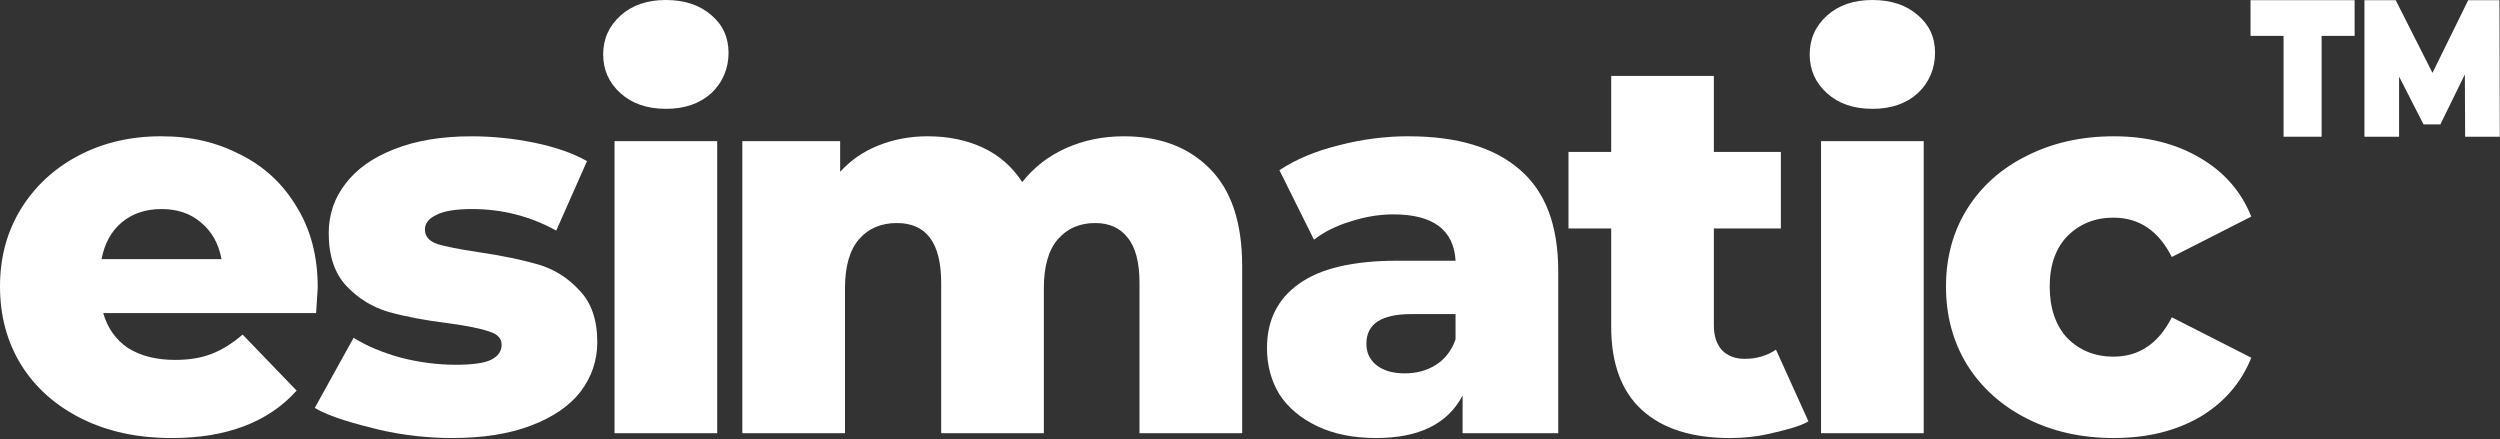
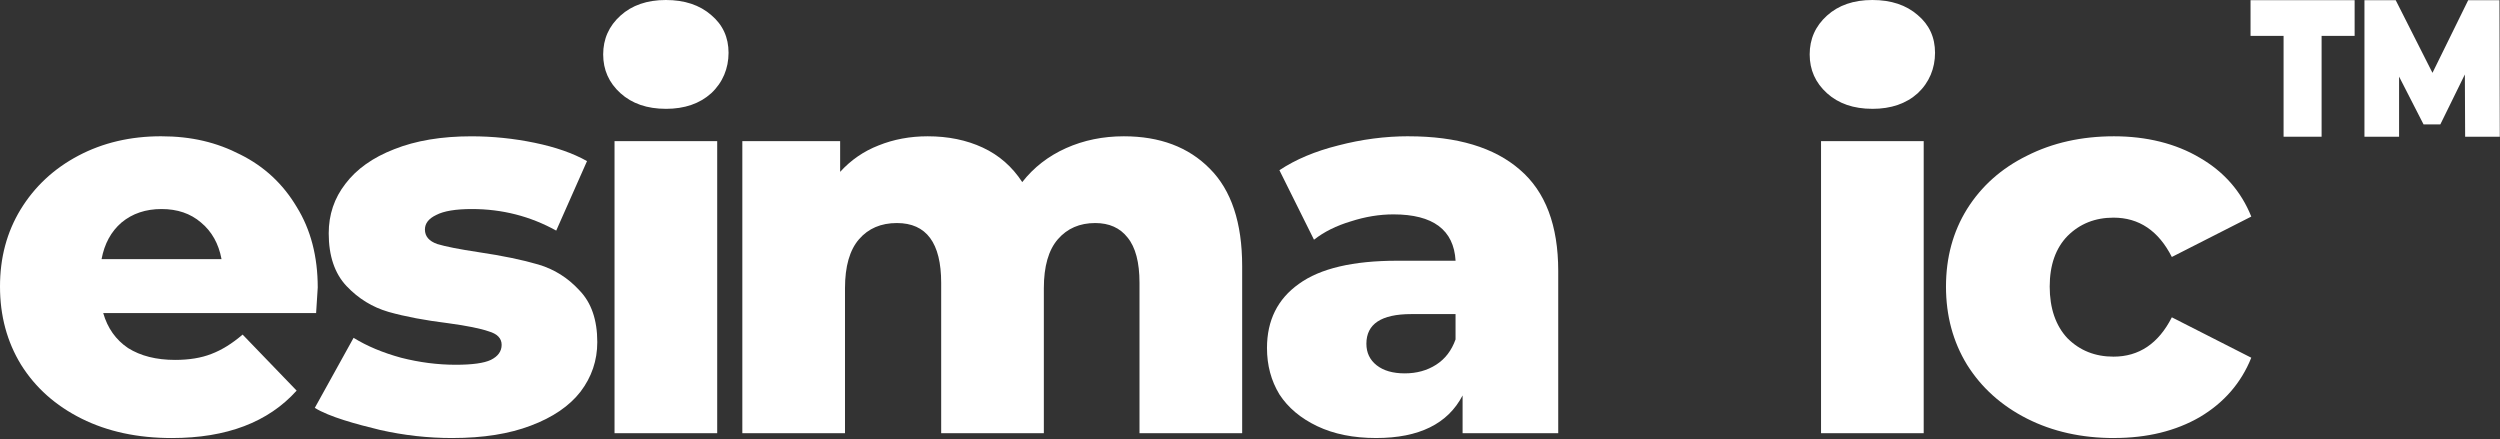
<svg xmlns="http://www.w3.org/2000/svg" width="1519" height="267" viewBox="0 0 1519 267" fill="none">
  <rect x="0" y="0" width="1519" height="267" fill="#333333" stroke="none" />
  <path d="M193.05 174.81C193.05 175.25 192.72 180.38 192.07 190.2H62.71C65.34 199.37 70.37 206.46 77.81 211.48C85.47 216.28 94.99 218.68 106.37 218.68C114.91 218.68 122.24 217.48 128.37 215.08C134.72 212.68 141.07 208.75 147.41 203.29L180.24 237.34C162.95 256.55 137.67 266.15 104.4 266.15C83.61 266.15 65.33 262.22 49.57 254.36C33.81 246.5 21.55 235.59 12.8 221.62C4.26 207.65 0 191.83 0 174.15C0 156.47 4.16 141.08 12.48 127.33C21.02 113.36 32.73 102.45 47.61 94.59C62.49 86.73 79.24 82.8 97.84 82.8C116.44 82.8 131.66 86.51 146.1 93.93C160.55 101.13 171.93 111.72 180.25 125.69C188.79 139.44 193.06 155.81 193.06 174.8L193.05 174.81ZM98.16 127.01C88.53 127.01 80.43 129.74 73.86 135.19C67.51 140.65 63.46 148.07 61.71 157.45H134.6C132.85 148.06 128.69 140.64 122.12 135.19C115.77 129.73 107.78 127.01 98.15 127.01H98.16Z" fill="white" />
  <path d="M274.93 266.15C260.04 266.15 245.38 264.51 230.93 261.24C216.48 257.75 200.02 253.27 191.27 247.82L214.84 205.26C222.94 210.28 232.57 214.32 243.73 217.37C254.89 220.21 265.95 221.63 276.89 221.63C286.96 221.63 294.07 220.65 298.23 218.68C302.61 216.5 304.8 213.44 304.8 209.51C304.8 205.58 302.17 202.85 296.92 201.33C291.89 199.58 283.79 197.95 272.62 196.42C258.39 194.67 246.24 192.38 236.18 189.54C226.33 186.7 217.79 181.46 210.57 173.83C203.35 166.19 199.73 155.5 199.73 141.75C199.73 130.4 203.12 120.36 209.91 111.63C216.7 102.68 226.55 95.7 239.46 90.68C252.59 85.44 268.24 82.82 286.41 82.82C299.32 82.82 312.13 84.13 324.82 86.75C337.52 89.37 348.13 93.08 356.67 97.88L337.96 140.11C322.2 131.38 305.13 127.01 286.74 127.01C276.89 127.01 269.67 128.21 265.07 130.61C260.47 132.79 258.18 135.74 258.18 139.45C258.18 143.6 260.7 146.54 265.73 148.29C270.76 149.82 279.08 151.45 290.68 153.2C305.34 155.38 317.49 157.89 327.12 160.73C336.75 163.57 345.07 168.8 352.07 176.44C359.29 183.86 362.91 194.34 362.91 207.87C362.91 219 359.52 229.04 352.73 237.99C345.94 246.72 335.88 253.59 322.52 258.61C309.39 263.63 293.52 266.14 274.91 266.14L274.93 266.15Z" fill="white" />
  <path d="M373.39 85.76H435.77V263.2H373.39V85.76ZM404.58 66.12C393.2 66.12 384 62.96 377 56.63C370 50.3 366.49 42.44 366.49 33.06C366.49 23.68 369.99 15.82 377 9.49C384 3.16 393.2 0 404.58 0C415.96 0 425.16 3.06 432.16 9.17C439.16 15.06 442.67 22.7 442.67 32.09C442.67 41.48 439.17 50.1 432.16 56.64C425.16 62.97 415.96 66.13 404.58 66.13V66.12Z" fill="white" />
  <path d="M682.84 82.81C704.73 82.81 722.13 89.36 735.04 102.45C748.17 115.55 754.74 135.3 754.74 161.71V263.2H692.36V171.86C692.36 159.42 689.95 150.25 685.14 144.36C680.54 138.47 673.98 135.52 665.44 135.52C656.03 135.52 648.48 138.79 642.78 145.34C637.09 151.89 634.24 161.82 634.24 175.13V263.2H571.86V171.86C571.86 147.63 562.89 135.52 544.94 135.52C535.31 135.52 527.65 138.79 521.96 145.34C516.27 151.89 513.42 161.82 513.42 175.13V263.2H451.04V85.76H510.47V104.42C517.04 97.22 524.81 91.87 533.78 88.38C542.97 84.67 552.93 82.81 563.66 82.81C576.14 82.81 587.3 85.1 597.15 89.69C607 94.27 614.99 101.26 621.12 110.64C628.12 101.69 636.99 94.82 647.72 90.01C658.45 85.21 670.16 82.81 682.85 82.81H682.84Z" fill="white" />
  <path d="M855.83 82.81C885.38 82.81 907.93 89.58 923.47 103.11C939.01 116.42 946.78 136.94 946.78 164.66V263.2H888.67V240.28C879.7 257.52 862.18 266.14 836.14 266.14C822.35 266.14 810.42 263.74 800.35 258.94C790.28 254.14 782.62 247.7 777.37 239.62C772.34 231.33 769.82 221.94 769.82 211.46C769.82 194.65 776.28 181.67 789.19 172.5C802.1 163.12 822.02 158.42 848.95 158.42H884.41C883.32 139.65 870.73 130.26 846.65 130.26C838.11 130.26 829.47 131.68 820.71 134.52C811.95 137.14 804.51 140.85 798.38 145.65L777.37 103.42C787.22 96.87 799.15 91.85 813.16 88.36C827.39 84.65 841.62 82.79 855.84 82.79L855.83 82.81ZM853.53 226.86C860.75 226.86 867.1 225.11 872.57 221.62C878.04 218.13 881.98 213 884.39 206.23V190.84H857.47C839.3 190.84 830.22 196.84 830.22 208.85C830.22 214.31 832.3 218.67 836.46 221.95C840.62 225.22 846.31 226.86 853.53 226.86Z" fill="white" />
-   <path d="M1098.82 256C1093.57 259.27 1082.82 261.78 1075.16 263.53C1067.72 265.28 1059.73 266.15 1051.19 266.15C1027.99 266.15 1010.15 260.48 997.67 249.13C985.19 237.78 978.96 220.87 978.96 198.39V138.8H953.02V92.31H978.96V46.15H1041.34V92.31H1082.05V138.8H1041.34V197.73C1041.34 204.06 1042.98 209.08 1046.26 212.79C1049.76 216.28 1054.36 218.03 1060.05 218.03C1067.27 218.03 1073.62 216.17 1079.09 212.46L1098.81 256H1098.82Z" fill="white" />
-   <path d="M1106.46 85.76H1168.84V263.2H1106.46V85.76ZM1137.65 66.12C1126.26 66.12 1117.07 62.96 1110.07 56.63C1103.07 50.3 1099.56 42.44 1099.56 33.06C1099.56 23.68 1103.06 15.82 1110.07 9.49C1117.07 3.16 1126.26 0 1137.65 0C1149.04 0 1158.22 3.06 1165.23 9.17C1172.23 15.06 1175.73 22.7 1175.73 32.09C1175.73 41.48 1172.23 50.1 1165.23 56.64C1158.22 62.97 1149.02 66.13 1137.65 66.13V66.12Z" fill="white" />
+   <path d="M1106.46 85.76H1168.84V263.2H1106.46V85.76ZM1137.65 66.12C1126.26 66.12 1117.07 62.96 1110.07 56.63C1103.07 50.3 1099.56 42.44 1099.56 33.06C1099.56 23.68 1103.06 15.82 1110.07 9.49C1117.07 3.16 1126.26 0 1137.65 0C1149.04 0 1158.22 3.06 1165.23 9.17C1172.23 15.06 1175.73 22.7 1175.73 32.09C1175.73 41.48 1172.23 50.1 1165.23 56.64C1158.22 62.97 1149.02 66.13 1137.65 66.13Z" fill="white" />
  <path d="M1284.48 266.15C1264.78 266.15 1247.16 262.22 1231.62 254.36C1216.09 246.5 1203.94 235.59 1195.18 221.62C1186.64 207.65 1182.38 191.83 1182.38 174.15C1182.38 156.47 1186.65 140.76 1195.18 127.01C1203.94 113.04 1216.09 102.24 1231.62 94.6C1247.16 86.74 1264.78 82.81 1284.48 82.81C1304.18 82.81 1322.02 87.18 1336.69 95.91C1351.35 104.42 1361.75 116.32 1367.88 131.59L1319.61 156.14C1311.51 140.21 1299.7 132.24 1284.15 132.24C1272.99 132.24 1263.69 135.95 1256.24 143.37C1249.02 150.79 1245.4 161.05 1245.4 174.14C1245.4 187.23 1249.02 197.93 1256.24 205.57C1263.69 212.99 1272.98 216.7 1284.15 216.7C1299.69 216.7 1311.51 208.73 1319.61 192.8L1367.88 217.35C1361.75 232.63 1351.35 244.63 1336.69 253.36C1322.02 261.87 1304.62 266.13 1284.48 266.13V266.15Z" fill="white" />
  <path d="M1367.43 21.8H1387.5V83.07H1410.6V21.8H1430.67V0.11H1367.43V21.8Z" fill="white" />
  <path d="M1518.87 83.07L1518.67 0.11H1499.68L1477.97 44.26L1455.63 0.11H1436.64V83.07H1457.68V46.54L1472.56 75.6H1482.74L1497.65 45.23L1497.82 83.07H1518.87Z" fill="white" />
</svg>